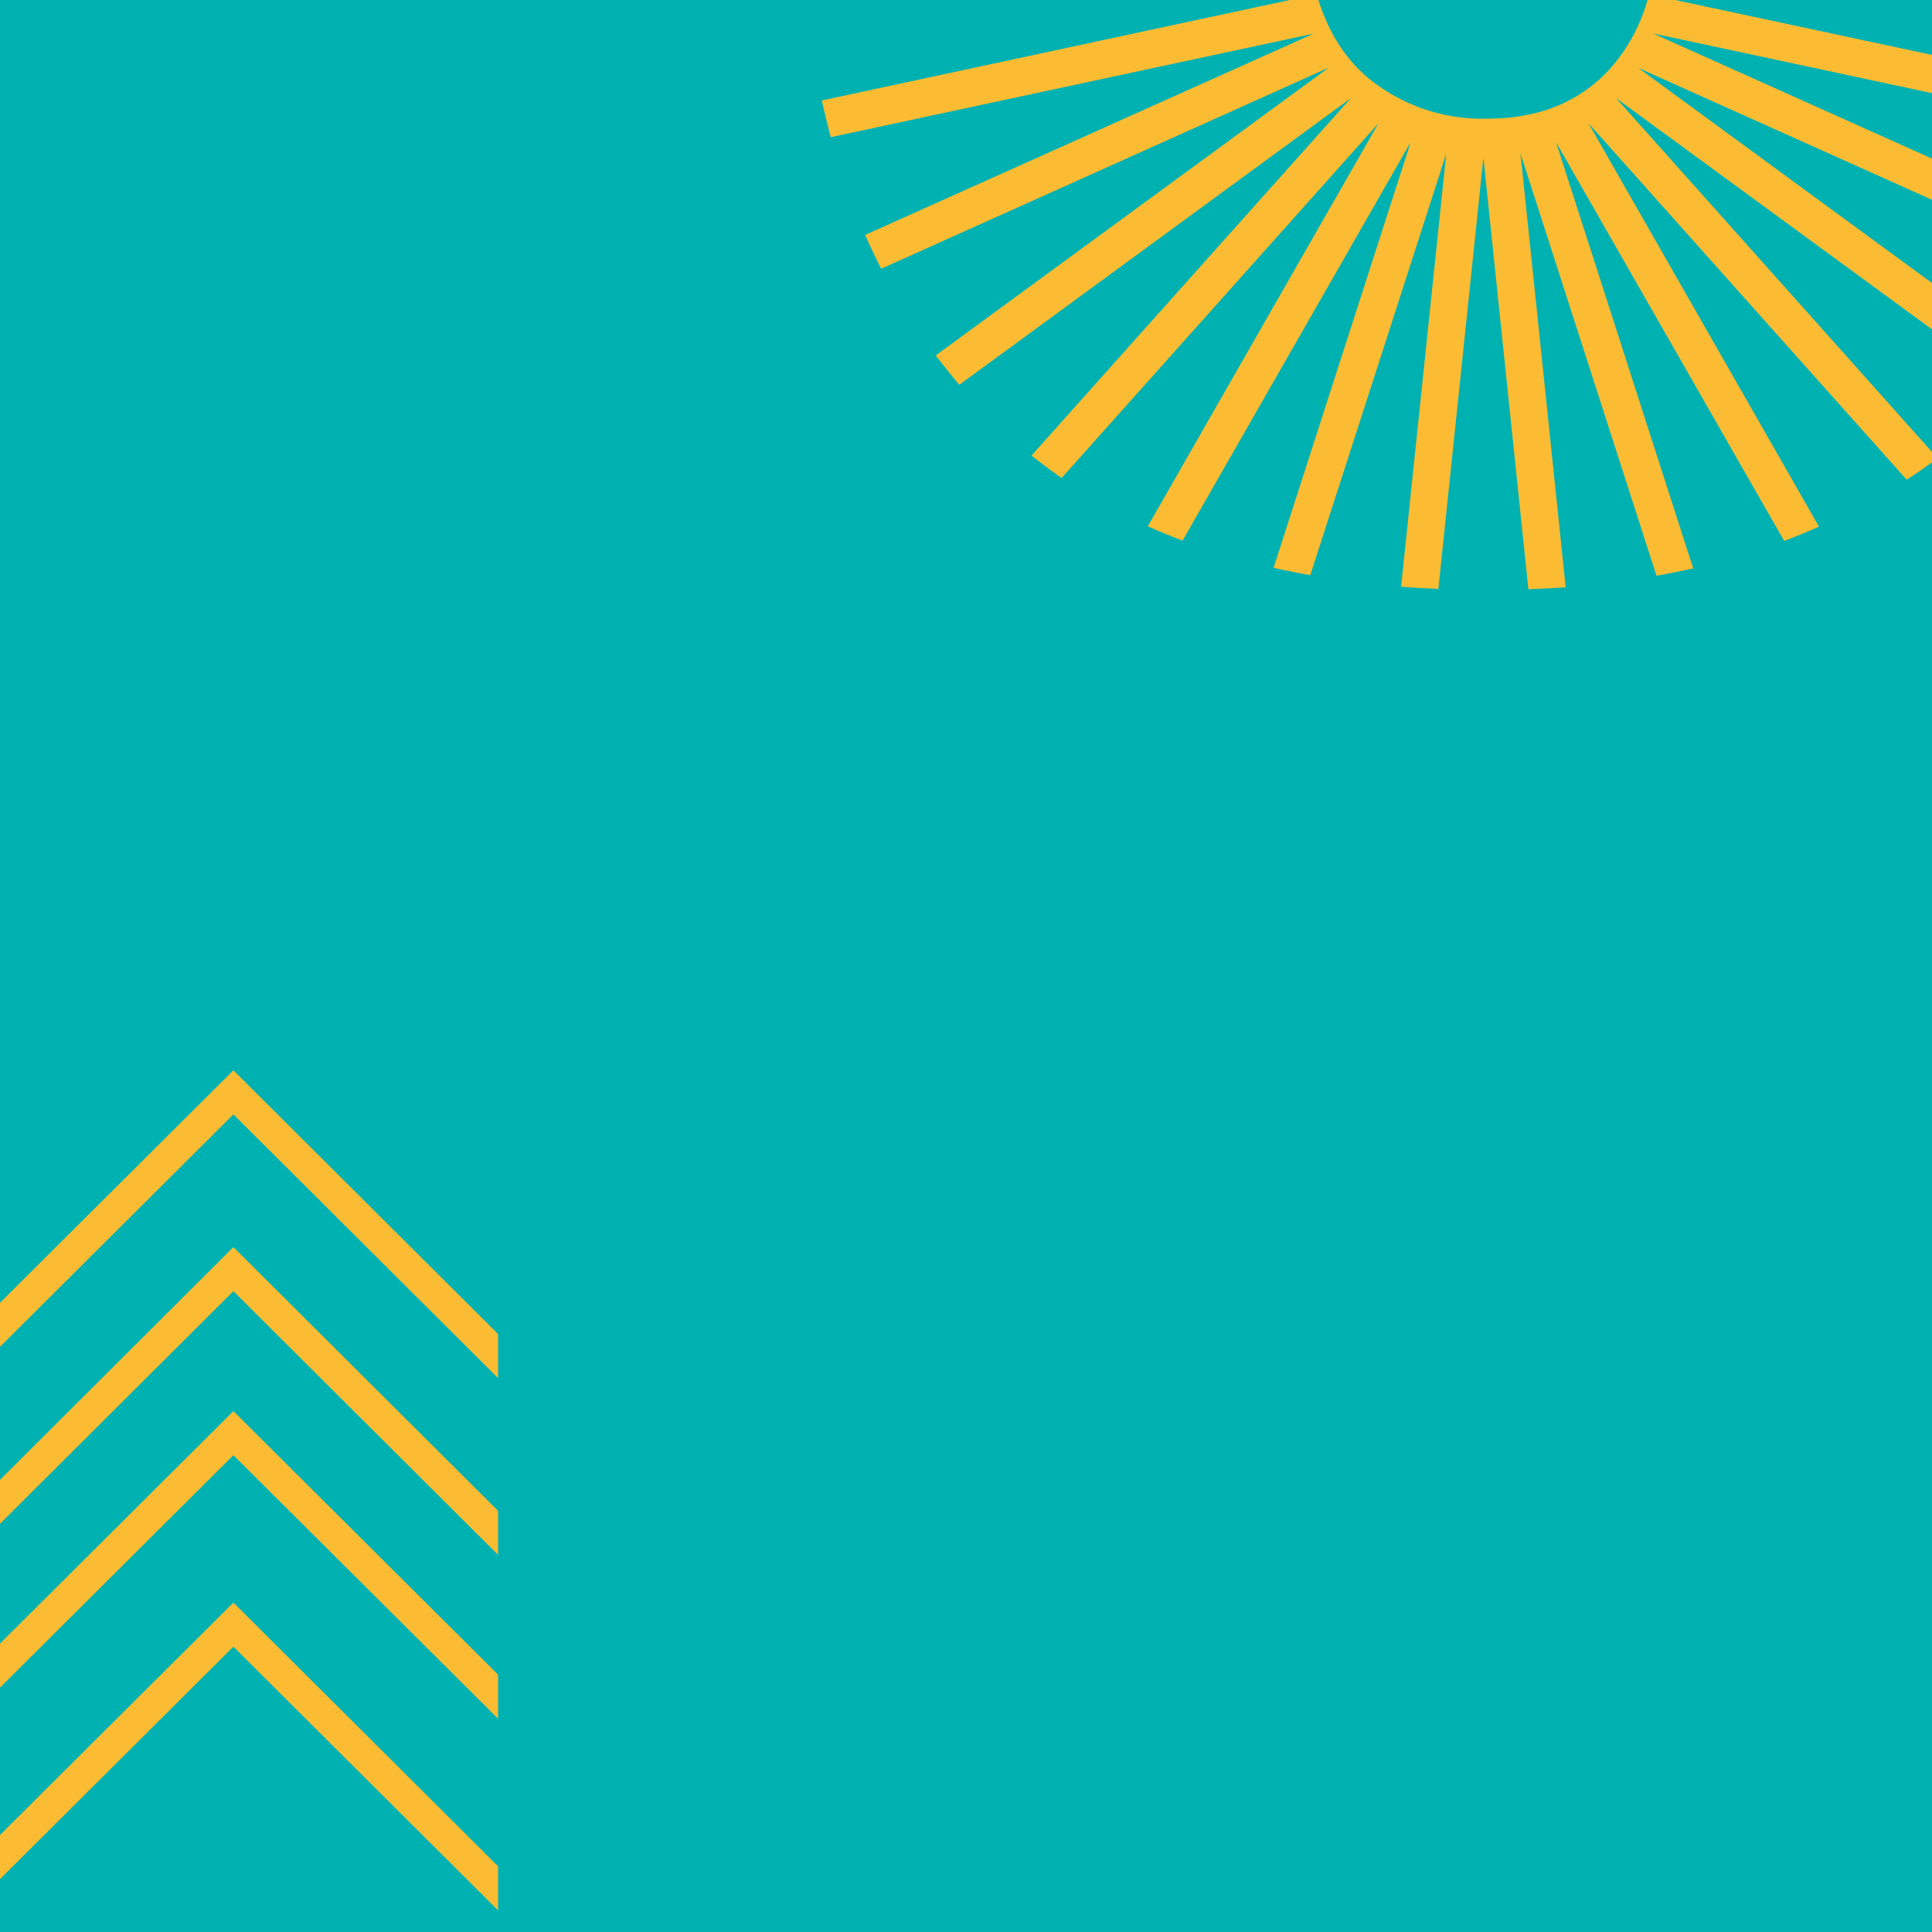
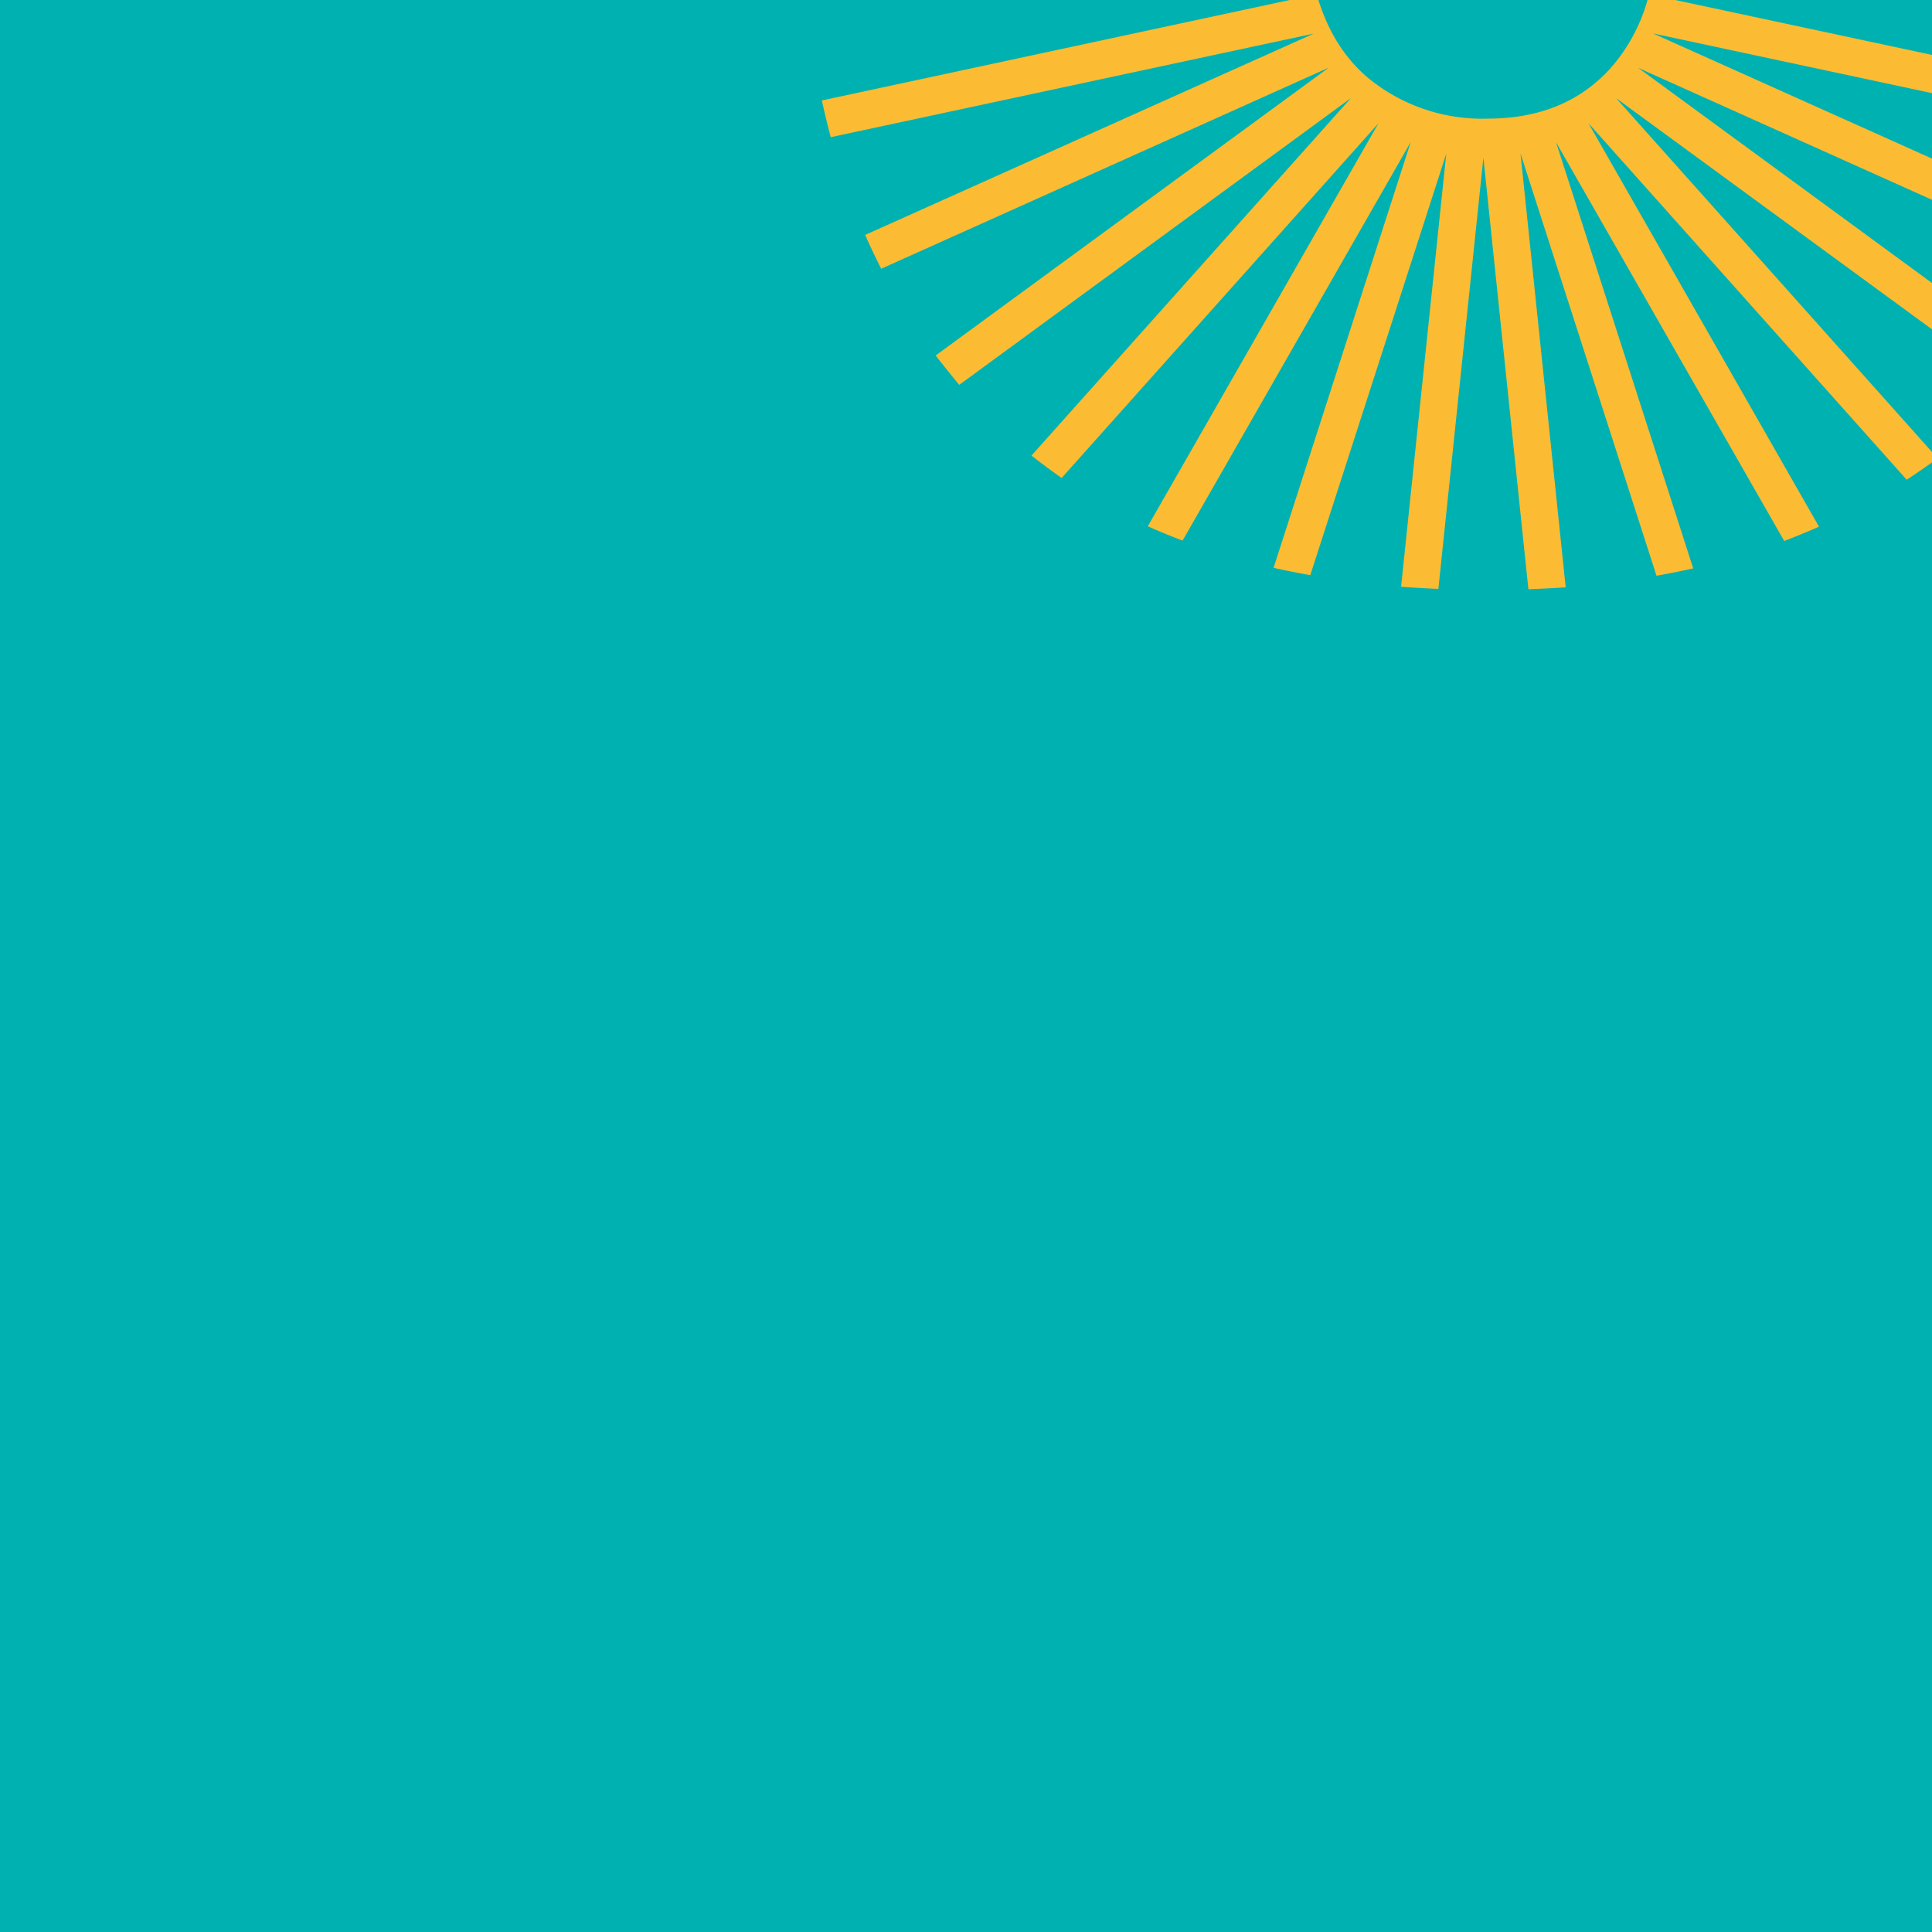
<svg xmlns="http://www.w3.org/2000/svg" viewBox="0 0 1000 1000" xml:space="preserve" fill-rule="evenodd" clip-rule="evenodd" stroke-linejoin="round" stroke-miterlimit="2">
  <path fill="#00b1b2" d="M0 0h1000v1000H0z" />
  <clipPath id="a">
-     <path d="M259 554H-27v446h286z" />
-   </clipPath>
+     </clipPath>
  <g clip-path="url(#a)" fill="#fbbc33" fill-rule="nonzero">
    <path d="M-26.4 877v22.8l147.2-146.6 137 136.4v-22.8l-137-136.4z" />
    <path d="M-26.4 976.1v22.8l147.2-146.6 137 136.5V966l-137-136.5zm0-275.5v22.8l147.2-146.6 137 136.5v-22.8L120.8 554z" />
    <path d="M-26.4 792.3V815l147.2-146.7 137 136.5V782l-137-136.5z" />
  </g>
  <path d="M859.4-1.8h264q.5-9.4.6-19.2H856a90 90 0 0 1-23.2 57.2Q809.3 61.4 770 61.4a93 93 0 0 1-61.3-20.6q-25-20.6-31-61.8H416q.5 9.8 1.3 19.2H676L425.4 52q2.1 9.6 4.6 19l250-53.6-232.2 104.2q4 9 8.3 17.5L687.8 35 484.3 184q6 7.7 12.2 15.2L699.2 50.8l-165.3 185q7.6 6 15.6 11.6l164-183.6-119.4 208.6q8.7 3.9 18 7.4L730.2 73.5l-71 220.4q9.4 2.1 19 3.8l70.4-218.2-23.4 224.2q9.6.7 19.3 1.1l23.3-223.2L791.1 305q9.8-.4 19.3-1L787 79.4 857.4 298q9.6-1.7 19-3.8l-71-220.6L923.5 280q9.2-3.5 18-7.4L822.2 63.8l164.7 184.5q8.3-5.4 16-11.1L836.5 50.8l206.3 151a287 287 0 0 0 12.8-14.6L847.9 35.1l238 106.9q4.7-8.6 8.6-17.5L855.6 17.3l257 55q2.4-9.2 4.2-18.9l-257.2-55z" fill="#fbbc33" fill-rule="nonzero" />
</svg>